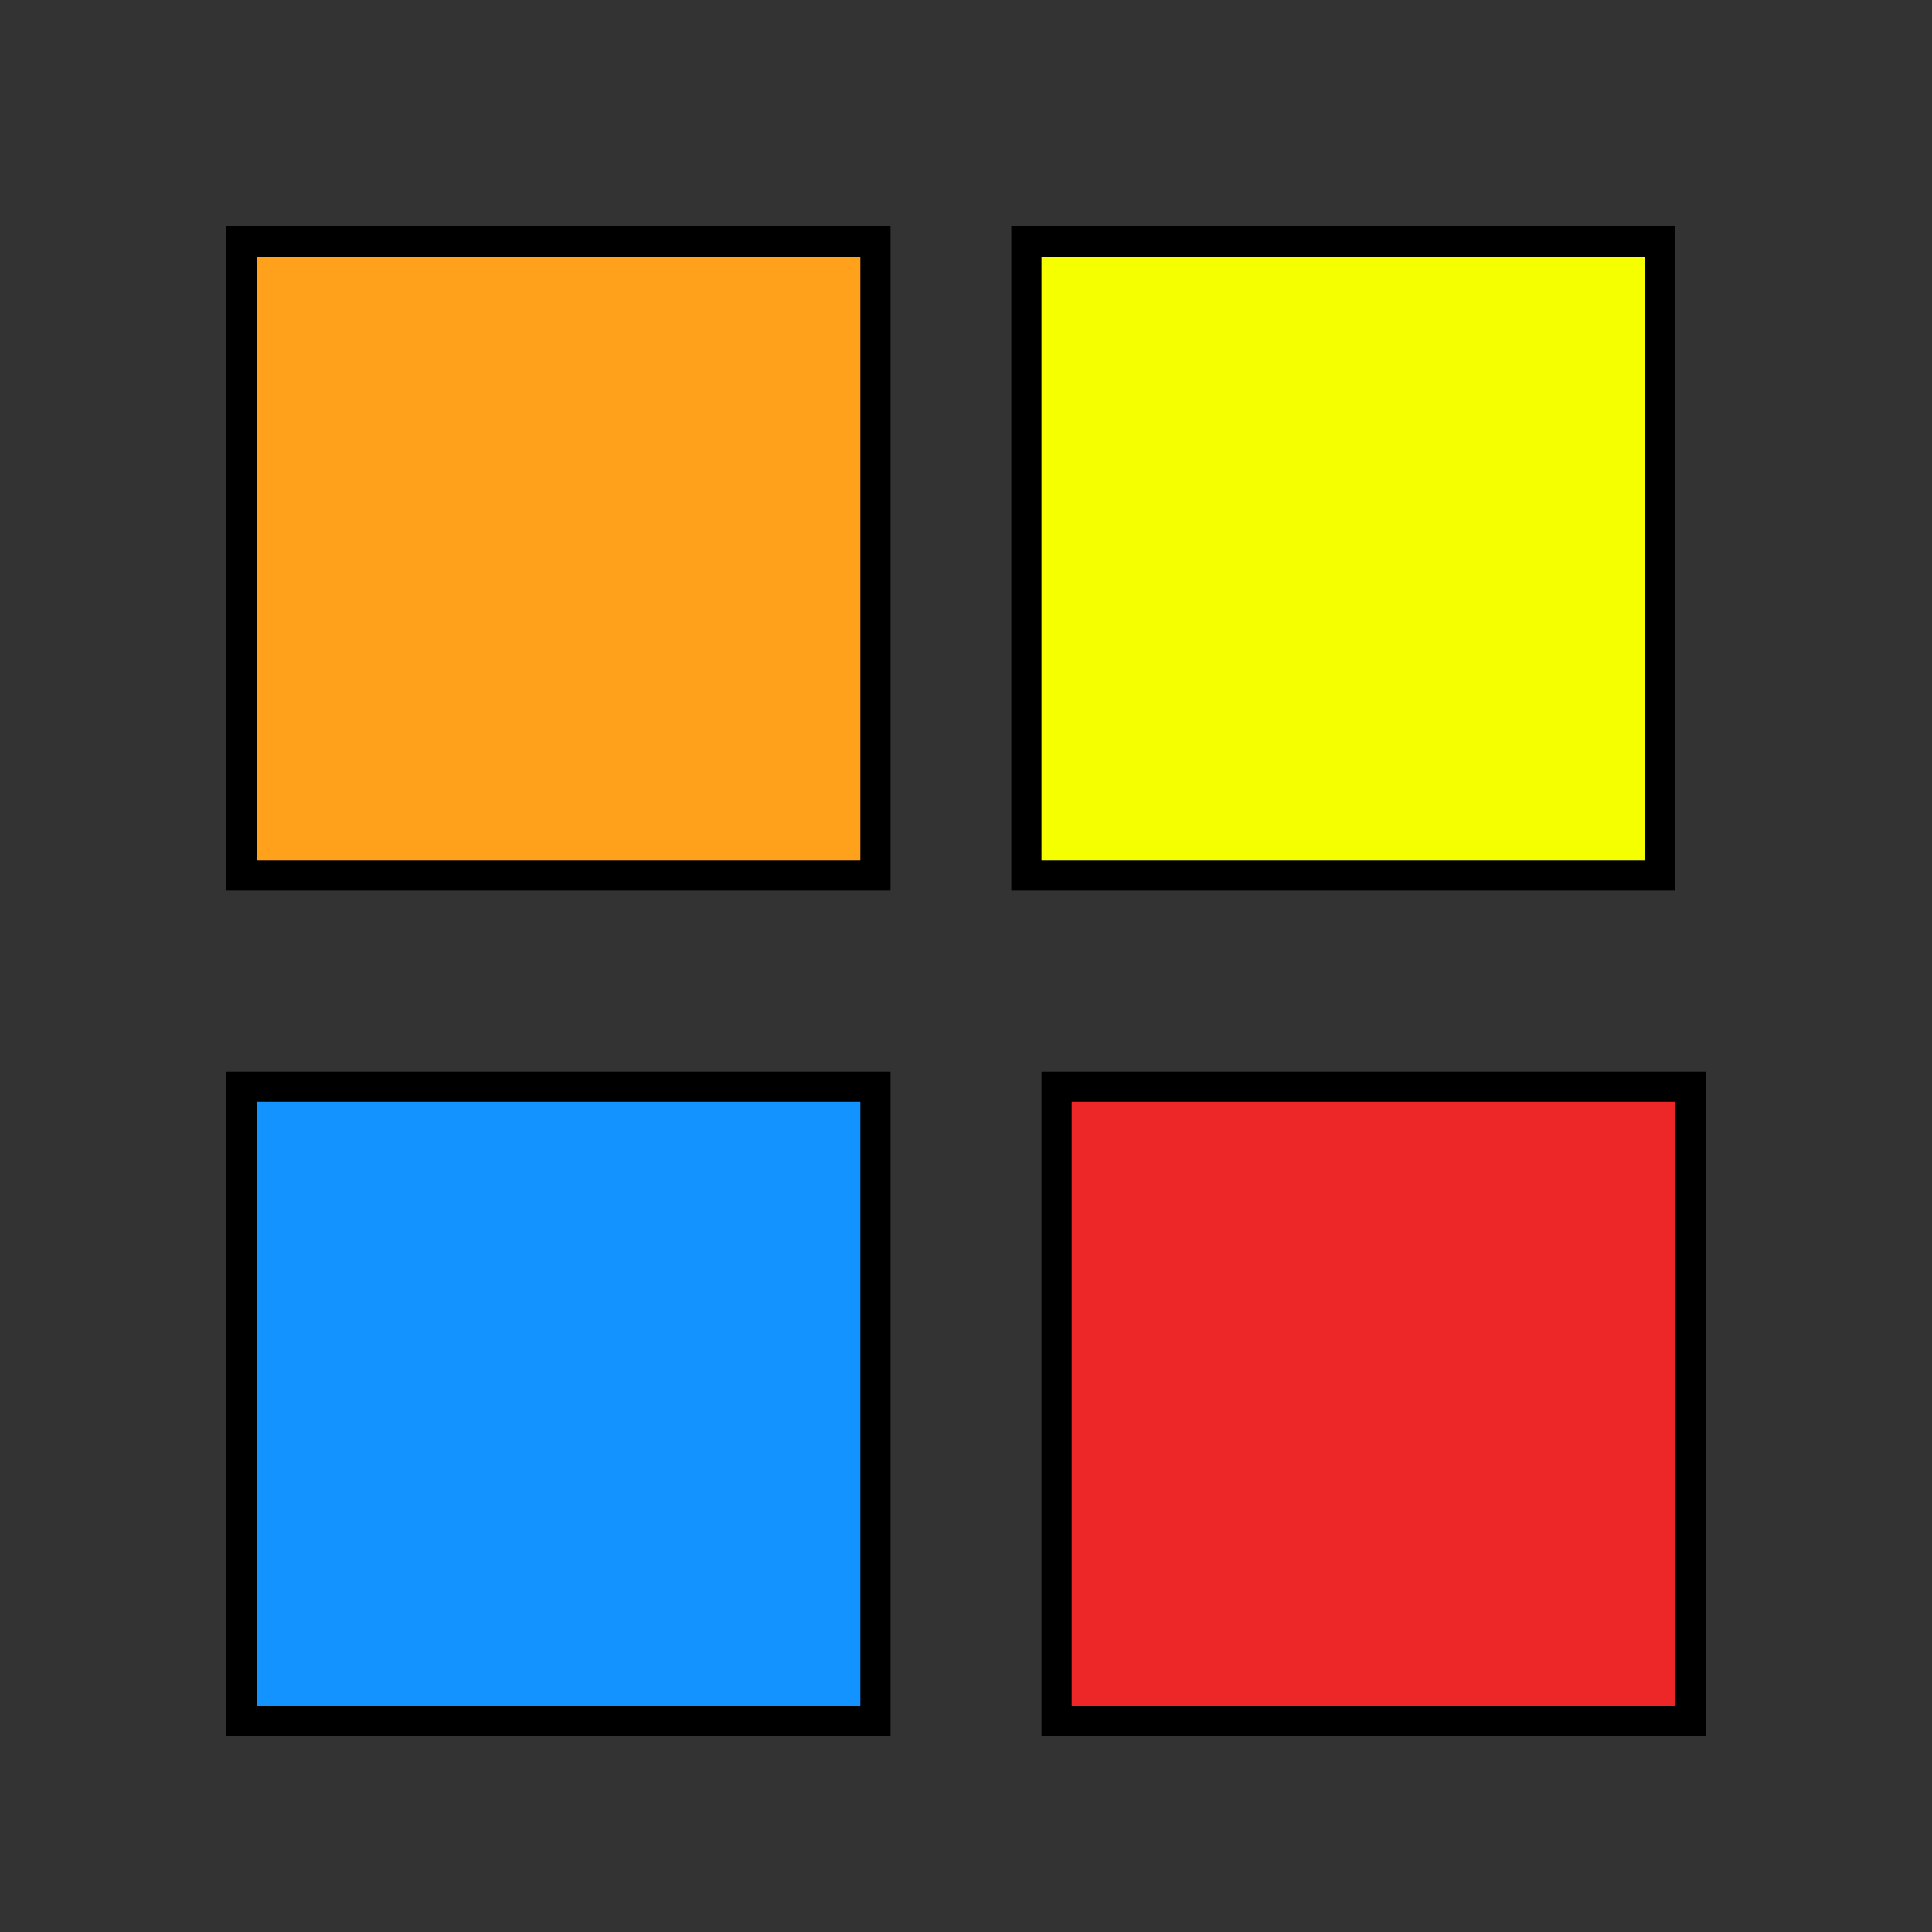
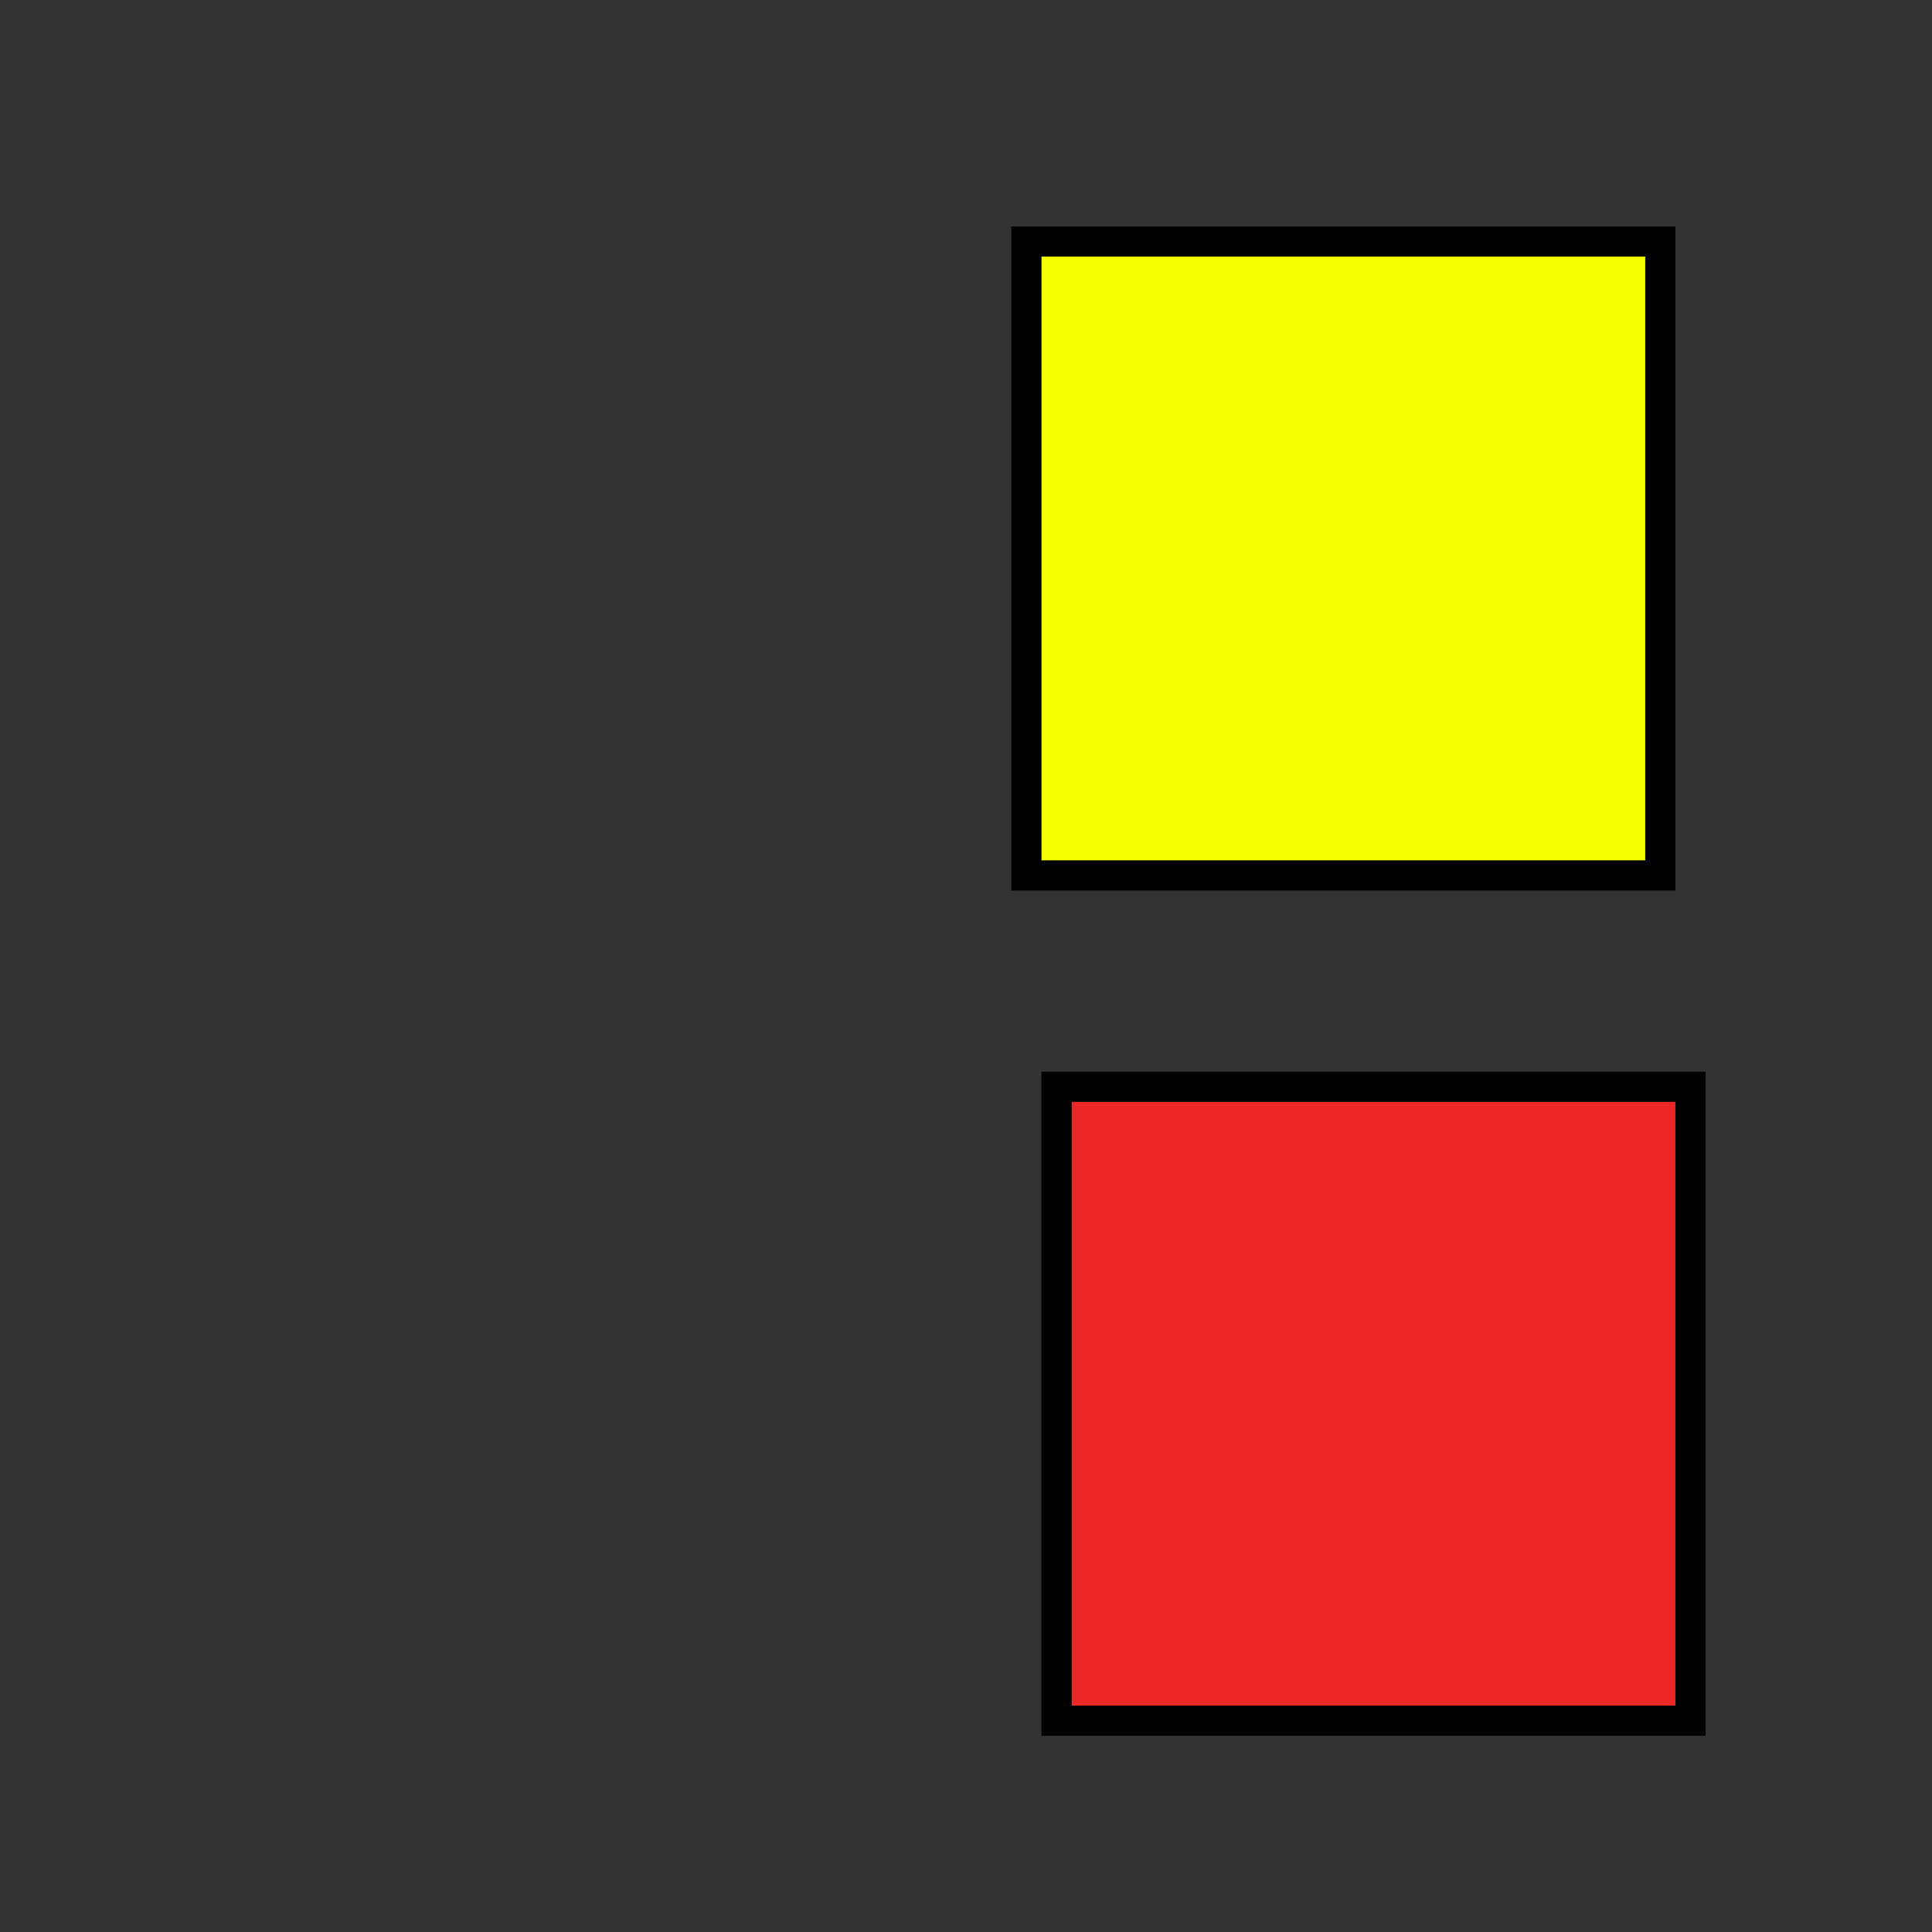
<svg xmlns="http://www.w3.org/2000/svg" version="1.2" viewBox="0 0 64 64" width="64" height="64">
  <rect x="0" y="0" width="64" height="64" fill="#333333" stroke="none" />
  <title>新建项目</title>
  <style>
		.s0 { fill: #ffa11a;stroke: #000000;stroke-miterlimit:100;stroke-width: 1 } 
		.s1 { fill: #ed2727;stroke: #000000;stroke-miterlimit:100;stroke-width: 1 } 
		.s2 { fill: #1393ff;stroke: #000000;stroke-miterlimit:100;stroke-width: 1 } 
		.s3 { fill: #f6ff00;stroke: #000000;stroke-miterlimit:100;stroke-width: 1 } 
	</style>
-   <path id="图层 1" class="s0" d="m8 8h21v21h-21z" />
  <path id="图层 1 copy" class="s1" d="m35 36h21v21h-21z" />
-   <path id="图层 1 copy 2" class="s2" d="m8 36h21v21h-21z" />
  <path id="图层 1 copy 3" class="s3" d="m34 8h21v21h-21z" />
</svg>